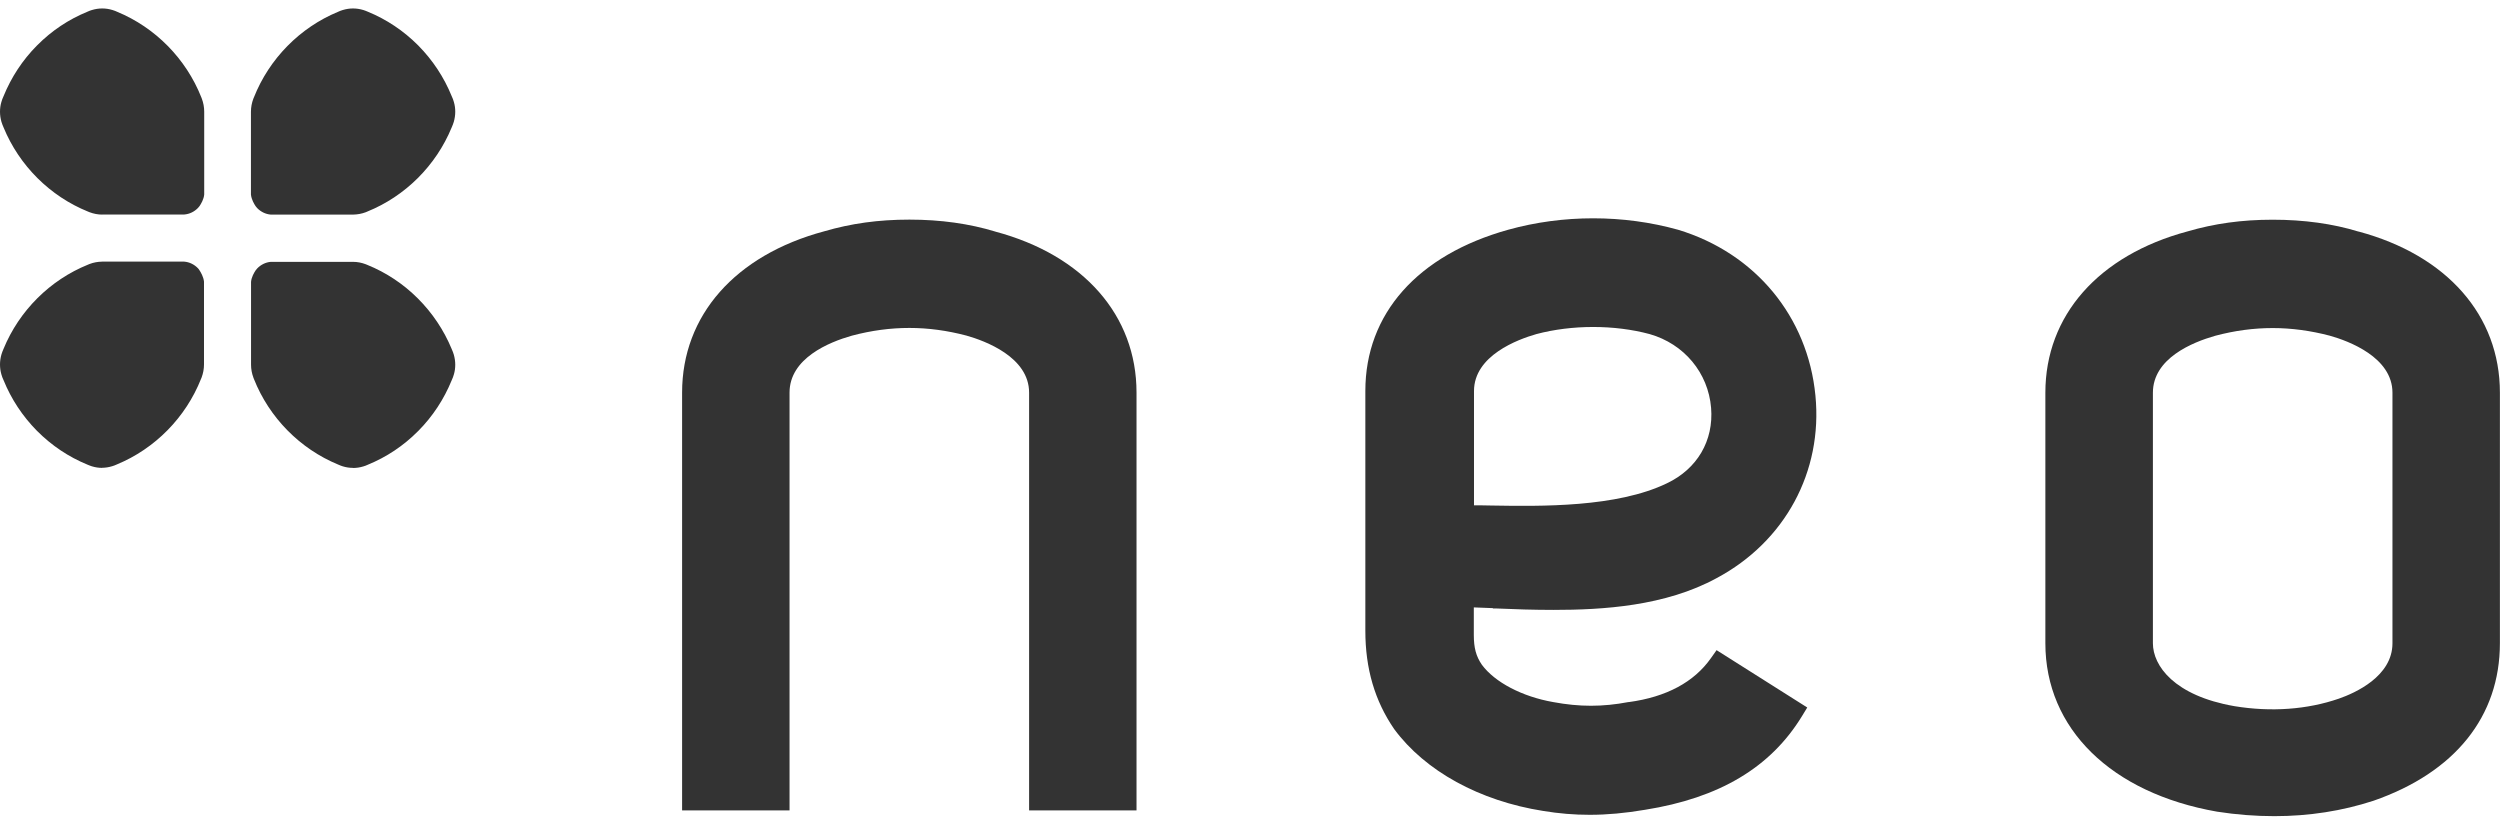
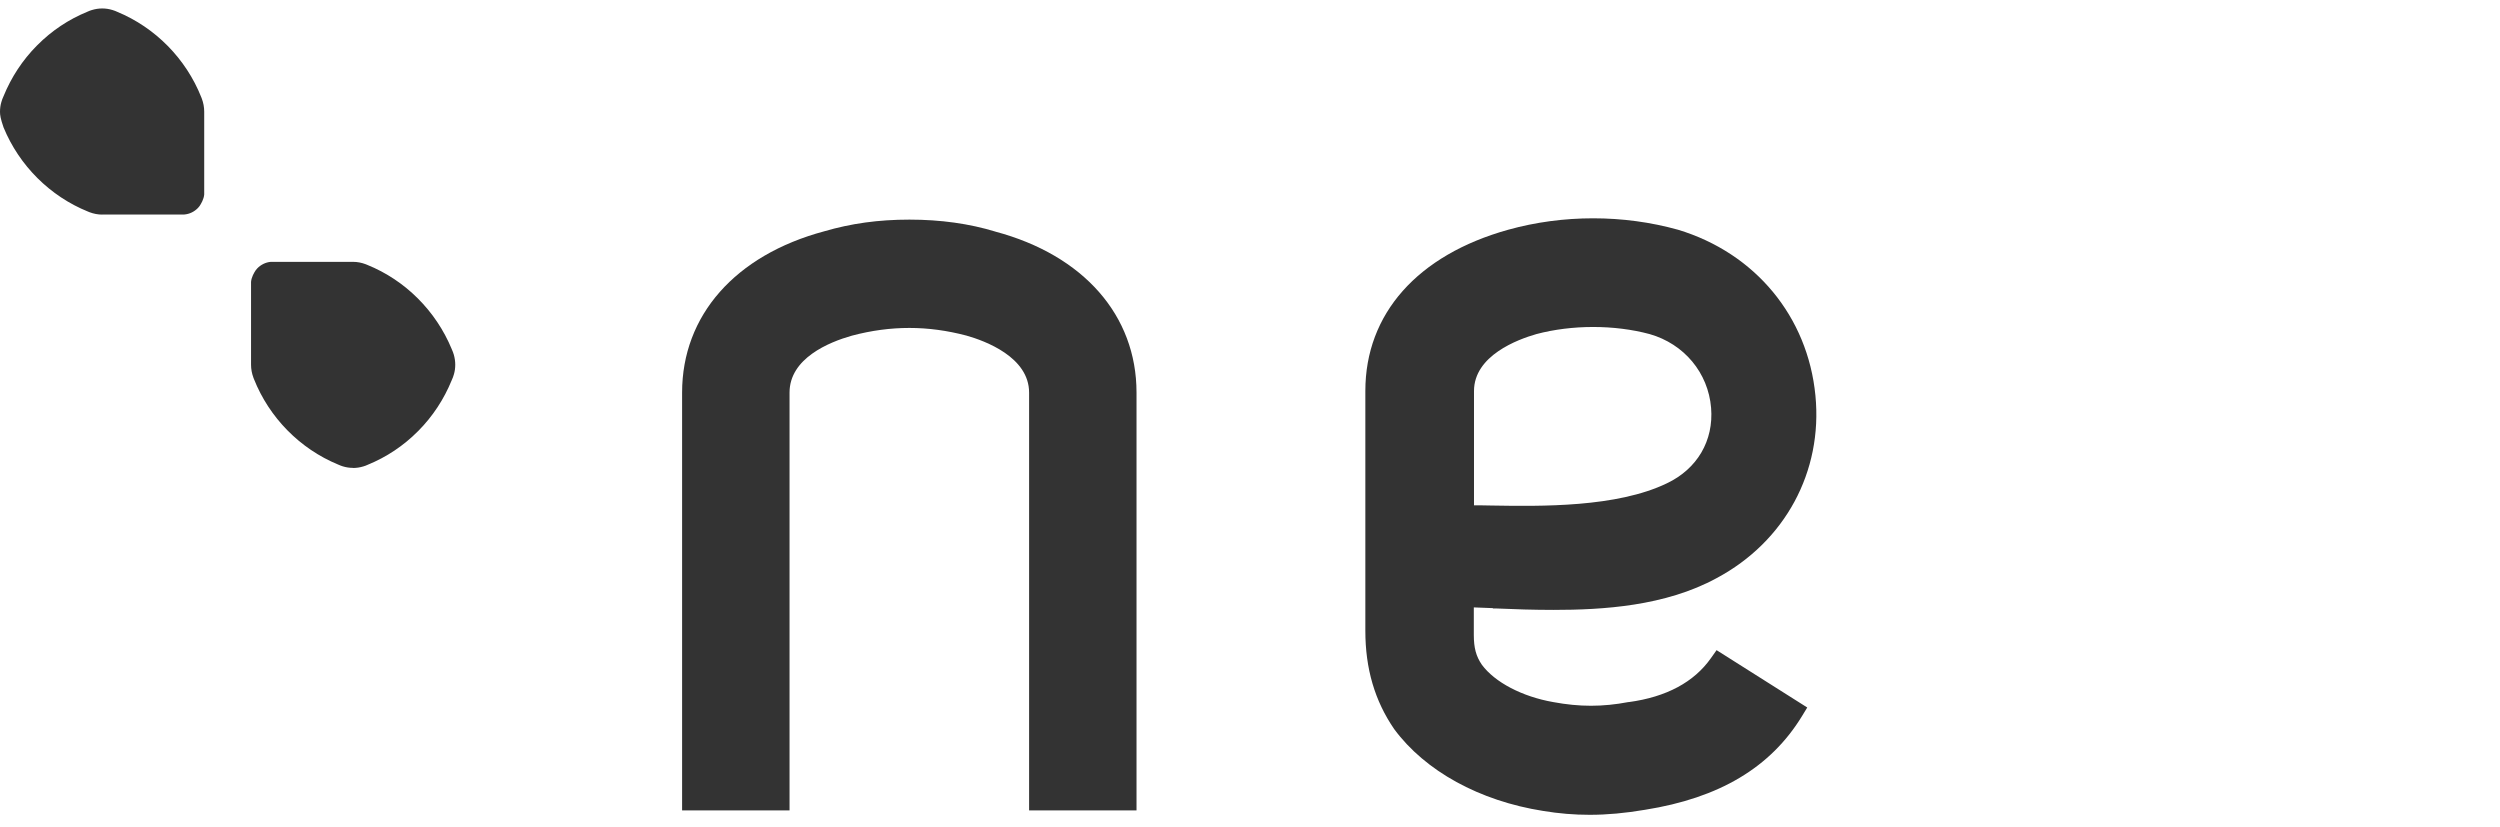
<svg xmlns="http://www.w3.org/2000/svg" width="130" height="43" viewBox="0 0 130 43" fill="none">
  <g clip-path="url(#clip0_1432_775)">
-     <path d="M122.645 12.043C121.301 11.631 119.801 11.425 118.182 11.425C116.564 11.425 115.145 11.626 113.752 12.033C109.123 13.274 106.359 16.408 106.359 20.421V33.45C106.359 37.885 109.779 41.242 115.29 42.207C116.295 42.364 117.295 42.44 118.268 42.44C120.069 42.44 121.801 42.169 123.424 41.638C127.661 40.163 129.995 37.256 129.995 33.445V20.415C129.995 16.408 127.247 13.274 122.639 12.038L122.645 12.043ZM118.182 17.059C119.155 17.059 120.156 17.195 121.145 17.455C122.129 17.731 124.408 18.577 124.408 20.421V33.45C124.408 35.174 122.462 36.036 121.623 36.329C119.973 36.899 118.091 37.034 116.188 36.72C113.058 36.177 111.951 34.616 111.951 33.45V20.421C111.951 18.642 113.989 17.802 115.193 17.46C116.214 17.189 117.193 17.059 118.182 17.059Z" fill="#333333" />
    <path d="M77.638 31.639H77.777C78.745 31.682 79.751 31.715 80.783 31.715C83.326 31.715 86.59 31.525 89.267 30.061C92.821 28.163 94.789 24.525 94.402 20.567C94.004 16.462 91.273 13.16 87.256 11.946C84.412 11.154 81.278 11.154 78.428 11.946C73.707 13.263 70.998 16.322 70.998 20.328V32.799C70.998 34.773 71.487 36.438 72.498 37.913C74.105 40.092 76.933 41.648 80.245 42.169C81.062 42.304 81.853 42.37 82.665 42.37C83.573 42.37 84.514 42.283 85.541 42.109C89.407 41.496 92.074 39.908 93.703 37.24L93.977 36.79L89.262 33.808L88.971 34.22C88.09 35.472 86.654 36.242 84.702 36.508H84.675C83.331 36.763 82.132 36.763 80.767 36.508C79.154 36.226 77.729 35.478 77.057 34.567C76.756 34.128 76.638 33.694 76.638 33.011V31.585C76.96 31.596 77.288 31.607 77.627 31.623L77.638 31.639ZM76.648 26.266V20.334C76.648 18.49 78.923 17.65 79.89 17.373C81.745 16.88 83.95 16.88 85.783 17.373C87.573 17.883 88.826 19.385 88.977 21.207C89.117 22.915 88.256 24.384 86.676 25.133C84.068 26.39 80.143 26.331 77.541 26.287L76.928 26.276C76.831 26.276 76.74 26.276 76.643 26.276L76.648 26.266Z" fill="#333333" />
    <path d="M51.76 12.043C50.411 11.631 48.911 11.42 47.292 11.42C45.674 11.42 44.255 11.62 42.862 12.027C38.233 13.269 35.469 16.403 35.469 20.415V42.142H41.056V20.415C41.056 18.637 43.093 17.796 44.297 17.455C45.319 17.184 46.298 17.053 47.287 17.053C48.276 17.053 49.26 17.189 50.249 17.449C51.233 17.726 53.513 18.572 53.513 20.415V42.142H59.099V20.415C59.099 16.403 56.346 13.269 51.755 12.043H51.76Z" fill="#333333" />
-     <path d="M5.317 11.159C5.092 11.159 4.871 11.116 4.656 11.035C4.651 11.035 4.575 11.002 4.575 11.002C2.602 10.205 1 8.611 0.183 6.621C0.14 6.524 0.102 6.426 0.075 6.334C0.027 6.166 0 5.987 0 5.813C0 5.64 0.022 5.472 0.07 5.309C0.097 5.211 0.134 5.108 0.183 5.005C0.586 4.019 1.167 3.129 1.919 2.37C1.925 2.365 1.93 2.359 1.936 2.354C2.688 1.595 3.57 1.009 4.549 0.608C4.629 0.57 4.705 0.543 4.78 0.521C4.957 0.467 5.135 0.44 5.317 0.44C5.5 0.44 5.672 0.467 5.85 0.521C5.946 0.548 6.033 0.586 6.092 0.613C8.076 1.432 9.672 3.053 10.468 5.06C10.468 5.06 10.495 5.125 10.495 5.13C10.576 5.347 10.619 5.575 10.619 5.808V10.048C10.619 10.048 10.619 10.091 10.619 10.113C10.597 10.363 10.457 10.596 10.377 10.715C10.355 10.748 10.328 10.78 10.296 10.812C10.108 11.008 9.855 11.132 9.586 11.154C9.565 11.154 9.549 11.154 9.527 11.154H5.317V11.159Z" fill="#333333" />
-     <path d="M14.14 11.159C14.14 11.159 14.103 11.159 14.081 11.159C13.812 11.138 13.56 11.013 13.371 10.818C13.345 10.791 13.318 10.758 13.291 10.72C13.21 10.601 13.076 10.368 13.049 10.118C13.049 10.097 13.049 10.075 13.049 10.053V5.813C13.049 5.58 13.092 5.352 13.173 5.136L13.205 5.06C14.001 3.053 15.597 1.432 17.581 0.613C17.64 0.586 17.727 0.548 17.823 0.521C18.001 0.467 18.178 0.44 18.356 0.44C18.533 0.44 18.716 0.467 18.893 0.521C18.968 0.543 19.044 0.575 19.124 0.608C20.103 1.009 20.985 1.6 21.738 2.354C21.743 2.359 21.748 2.365 21.754 2.37C22.501 3.129 23.087 4.013 23.49 5.005C23.539 5.108 23.576 5.206 23.603 5.309C23.651 5.472 23.673 5.64 23.673 5.813C23.673 5.987 23.646 6.166 23.598 6.334C23.571 6.426 23.533 6.524 23.49 6.621C22.673 8.611 21.071 10.205 19.098 11.002C19.098 11.002 19.028 11.029 19.022 11.035C18.807 11.116 18.592 11.154 18.366 11.159H14.151H14.14Z" fill="#333333" />
+     <path d="M5.317 11.159C5.092 11.159 4.871 11.116 4.656 11.035C4.651 11.035 4.575 11.002 4.575 11.002C2.602 10.205 1 8.611 0.183 6.621C0.027 6.166 0 5.987 0 5.813C0 5.64 0.022 5.472 0.07 5.309C0.097 5.211 0.134 5.108 0.183 5.005C0.586 4.019 1.167 3.129 1.919 2.37C1.925 2.365 1.93 2.359 1.936 2.354C2.688 1.595 3.57 1.009 4.549 0.608C4.629 0.57 4.705 0.543 4.78 0.521C4.957 0.467 5.135 0.44 5.317 0.44C5.5 0.44 5.672 0.467 5.85 0.521C5.946 0.548 6.033 0.586 6.092 0.613C8.076 1.432 9.672 3.053 10.468 5.06C10.468 5.06 10.495 5.125 10.495 5.13C10.576 5.347 10.619 5.575 10.619 5.808V10.048C10.619 10.048 10.619 10.091 10.619 10.113C10.597 10.363 10.457 10.596 10.377 10.715C10.355 10.748 10.328 10.78 10.296 10.812C10.108 11.008 9.855 11.132 9.586 11.154C9.565 11.154 9.549 11.154 9.527 11.154H5.317V11.159Z" fill="#333333" />
    <path d="M18.356 24.33C18.178 24.33 17.995 24.303 17.823 24.249C17.748 24.227 17.667 24.194 17.581 24.156C15.597 23.338 14.001 21.716 13.205 19.71C13.205 19.71 13.178 19.645 13.178 19.64C13.097 19.423 13.054 19.195 13.054 18.962V14.722C13.054 14.722 13.054 14.678 13.054 14.657C13.076 14.407 13.216 14.174 13.296 14.055C13.318 14.022 13.345 13.99 13.377 13.957C13.565 13.762 13.818 13.637 14.087 13.616C14.108 13.616 14.13 13.616 14.146 13.616H18.356C18.581 13.616 18.802 13.659 19.017 13.74C19.022 13.74 19.098 13.773 19.098 13.773C21.071 14.57 22.668 16.164 23.49 18.154C23.533 18.252 23.571 18.349 23.598 18.441C23.646 18.61 23.673 18.788 23.673 18.962C23.673 19.136 23.651 19.304 23.603 19.466C23.576 19.564 23.539 19.667 23.49 19.77C23.087 20.757 22.506 21.646 21.754 22.405C21.748 22.41 21.743 22.416 21.737 22.421C20.985 23.18 20.103 23.766 19.124 24.167C19.044 24.205 18.968 24.232 18.893 24.254C18.716 24.308 18.538 24.335 18.356 24.335V24.33Z" fill="#333333" />
-     <path d="M5.317 24.33C5.135 24.33 4.957 24.303 4.78 24.249C4.705 24.227 4.629 24.194 4.549 24.162C3.57 23.761 2.688 23.17 1.936 22.416C1.93 22.411 1.925 22.405 1.919 22.4C1.172 21.641 0.586 20.757 0.183 19.765C0.134 19.662 0.097 19.564 0.07 19.461C0.022 19.293 0 19.125 0 18.951C0 18.778 0.027 18.599 0.075 18.431C0.102 18.338 0.14 18.241 0.183 18.143C1 16.153 2.602 14.559 4.575 13.762C4.575 13.762 4.645 13.735 4.651 13.73C4.866 13.648 5.081 13.61 5.307 13.605H9.522C9.522 13.605 9.56 13.605 9.581 13.605C9.85 13.627 10.103 13.751 10.291 13.947C10.318 13.974 10.345 14.006 10.366 14.044C10.447 14.164 10.581 14.397 10.608 14.646C10.608 14.668 10.608 14.689 10.608 14.711V18.951C10.608 19.184 10.565 19.412 10.484 19.629L10.452 19.705C9.656 21.711 8.059 23.332 6.076 24.151C5.989 24.189 5.914 24.222 5.834 24.243C5.656 24.297 5.479 24.325 5.301 24.325L5.317 24.33Z" fill="#333333" />
  </g>
  <defs>
    <clipPath id="clip0_1432_775">
      <rect width="130" height="42" fill="white" transform="translate(0 0.44)" />
    </clipPath>
  </defs>
</svg>